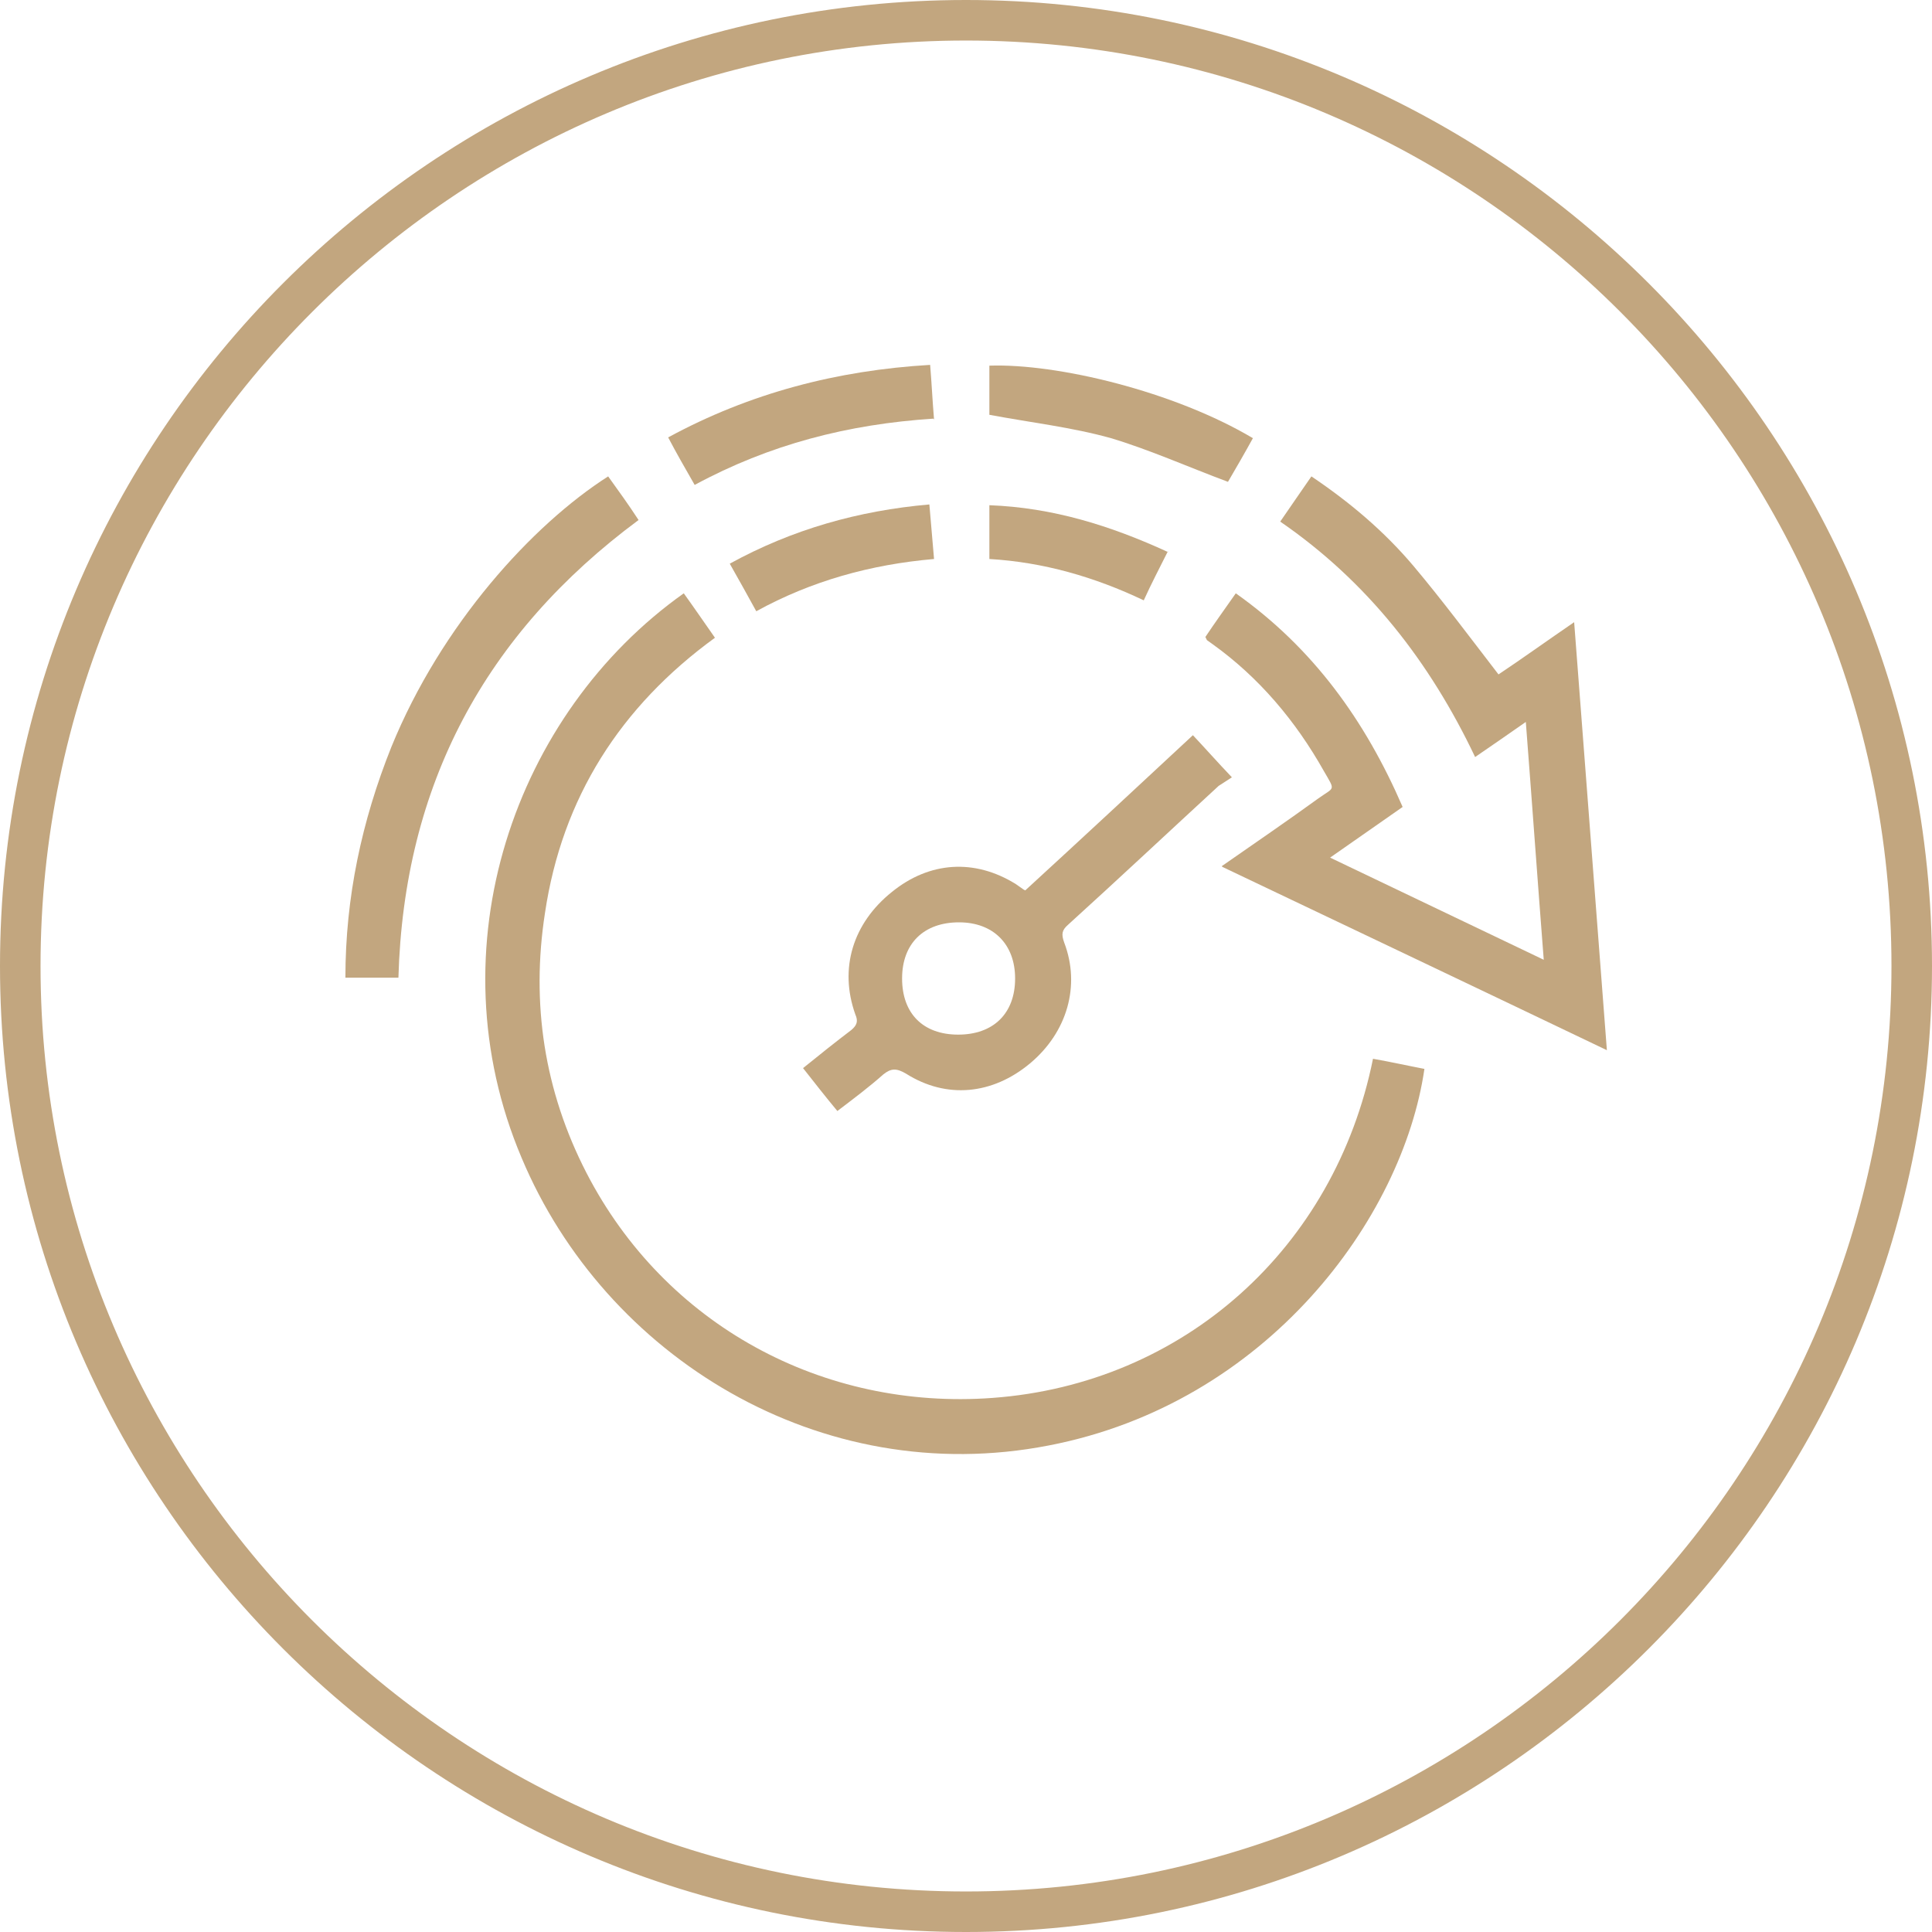
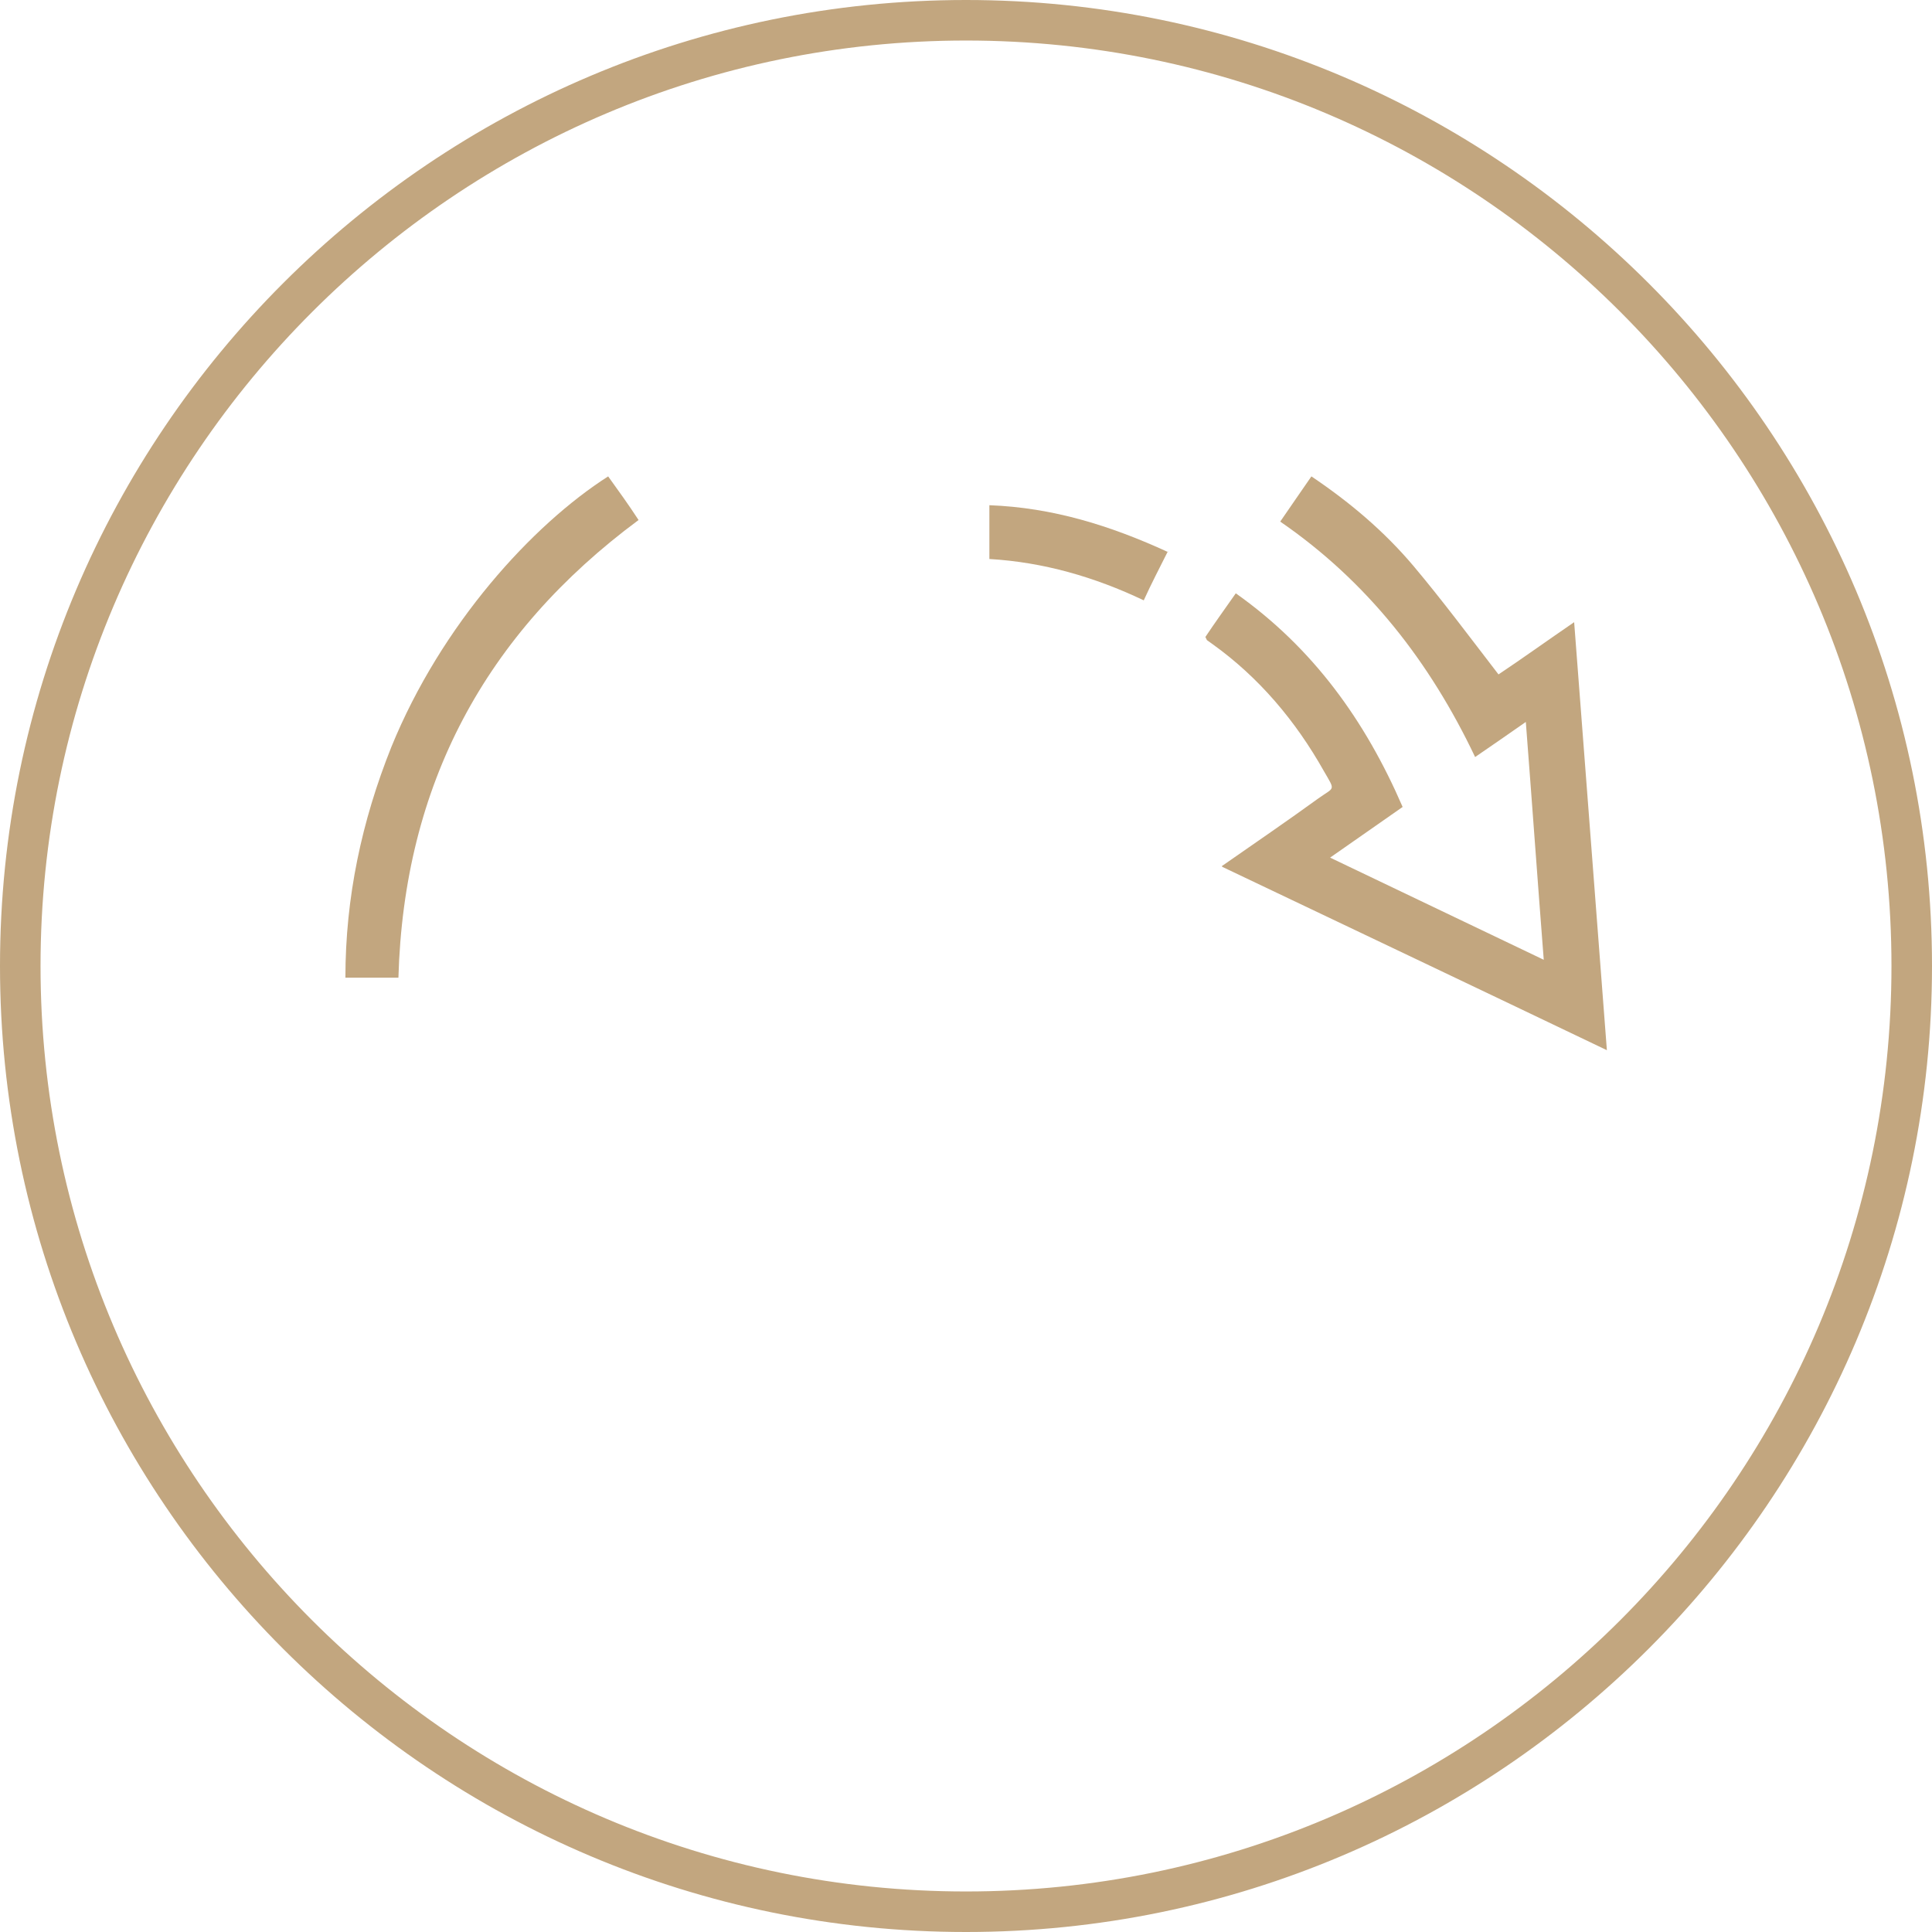
<svg xmlns="http://www.w3.org/2000/svg" width="50" height="50" viewBox="0 0 50 50" fill="none">
  <g clip-path="url(#clip0_61_256)">
    <path d="M25 50C11.219 50 0 38.801 0 25C0 11.198 11.219 0 25 0C38.781 0 50 11.219 50 25C50 38.781 38.781 50 25 50ZM25 1.049C11.804 1.049 1.049 11.804 1.049 25C1.049 38.196 11.784 48.951 25 48.951C38.216 48.951 48.951 38.216 48.951 25C48.951 11.784 38.216 1.049 25 1.049Z" fill="#C2A67F" />
-     <path d="M35.533 27.401C35.997 27.482 36.441 27.583 36.864 27.663C36.3 31.538 32.789 36.32 27.139 37.409C21.227 38.559 15.658 35.109 13.499 29.964C11.199 24.536 13.317 18.462 17.696 15.355C17.958 15.718 18.22 16.102 18.503 16.505C16.061 18.281 14.548 20.642 14.104 23.628C13.741 25.968 14.084 28.228 15.174 30.347C17.212 34.302 21.308 36.501 25.686 36.178C30.63 35.815 34.544 32.304 35.533 27.401Z" fill="#C2A67F" />
    <path d="M31.618 22.417C32.486 21.812 33.313 21.247 34.12 20.662C34.544 20.359 34.564 20.48 34.262 19.956C33.535 18.664 32.587 17.534 31.376 16.667L31.235 16.566L31.195 16.485C31.437 16.122 31.699 15.759 31.982 15.355C33.979 16.768 35.331 18.644 36.3 20.884C35.694 21.308 35.089 21.731 34.423 22.195C36.279 23.083 38.095 23.951 39.952 24.839C39.79 22.76 39.649 20.763 39.488 18.684C39.023 19.007 38.62 19.29 38.176 19.592C37.006 17.131 35.392 15.053 33.132 13.499C33.414 13.095 33.656 12.732 33.939 12.329C34.927 12.994 35.815 13.741 36.582 14.649C37.329 15.537 38.035 16.485 38.781 17.454C39.387 17.05 40.032 16.586 40.739 16.102C41.021 19.814 41.303 23.466 41.586 27.179C38.257 25.585 34.988 24.032 31.639 22.437" fill="#C2A67F" />
-     <path d="M26.534 23.043C27.986 21.711 29.419 20.379 30.872 19.027C31.195 19.37 31.497 19.713 31.881 20.117L31.538 20.339C30.246 21.529 28.955 22.74 27.643 23.931C27.482 24.072 27.462 24.173 27.542 24.395C27.966 25.505 27.623 26.715 26.655 27.522C25.686 28.329 24.496 28.45 23.446 27.785C23.204 27.643 23.063 27.643 22.861 27.805C22.498 28.128 22.095 28.43 21.671 28.753C21.368 28.39 21.086 28.027 20.783 27.643C21.207 27.3 21.61 26.977 22.034 26.655C22.175 26.534 22.216 26.433 22.135 26.251C21.711 25.061 22.074 23.89 23.083 23.083C24.052 22.296 25.222 22.215 26.291 22.881L26.493 23.023M24.798 26.776C25.706 26.776 26.271 26.231 26.271 25.323C26.271 24.435 25.706 23.87 24.819 23.87C23.91 23.87 23.346 24.415 23.346 25.323C23.346 26.231 23.89 26.776 24.798 26.776Z" fill="#C2A67F" />
    <path d="M10.331 25.303H8.939C8.939 23.224 9.362 21.247 10.129 19.33C11.421 16.162 13.781 13.579 15.739 12.329C16.001 12.692 16.263 13.055 16.526 13.458C12.55 16.404 10.452 20.319 10.311 25.303" fill="#C2A67F" />
-     <path d="M25.605 9.463C27.361 9.403 30.387 10.129 32.425 11.34C32.203 11.743 31.981 12.127 31.78 12.47C30.75 12.086 29.762 11.643 28.753 11.34C27.744 11.057 26.675 10.936 25.605 10.735V9.443" fill="#C2A67F" />
-     <path d="M24.153 10.835C21.953 10.977 19.915 11.501 17.978 12.55C17.736 12.127 17.514 11.743 17.292 11.32C19.411 10.169 21.671 9.584 24.072 9.443C24.112 9.927 24.132 10.371 24.173 10.855" fill="#C2A67F" />
-     <path d="M24.052 13.055C24.092 13.539 24.132 13.983 24.173 14.467C22.538 14.608 21.005 15.032 19.572 15.819C19.35 15.416 19.128 15.012 18.886 14.588C20.5 13.701 22.215 13.216 24.052 13.055Z" fill="#C2A67F" />
    <path d="M30.226 14.265C30.004 14.71 29.802 15.093 29.6 15.537C28.329 14.931 26.997 14.548 25.605 14.467V13.075C27.24 13.136 28.733 13.6 30.226 14.286" fill="#C2A67F" />
  </g>
  <defs>
    <clipPath id="clip0_61_256">
      <rect width="50" height="50" fill="white" />
    </clipPath>
  </defs>
</svg>